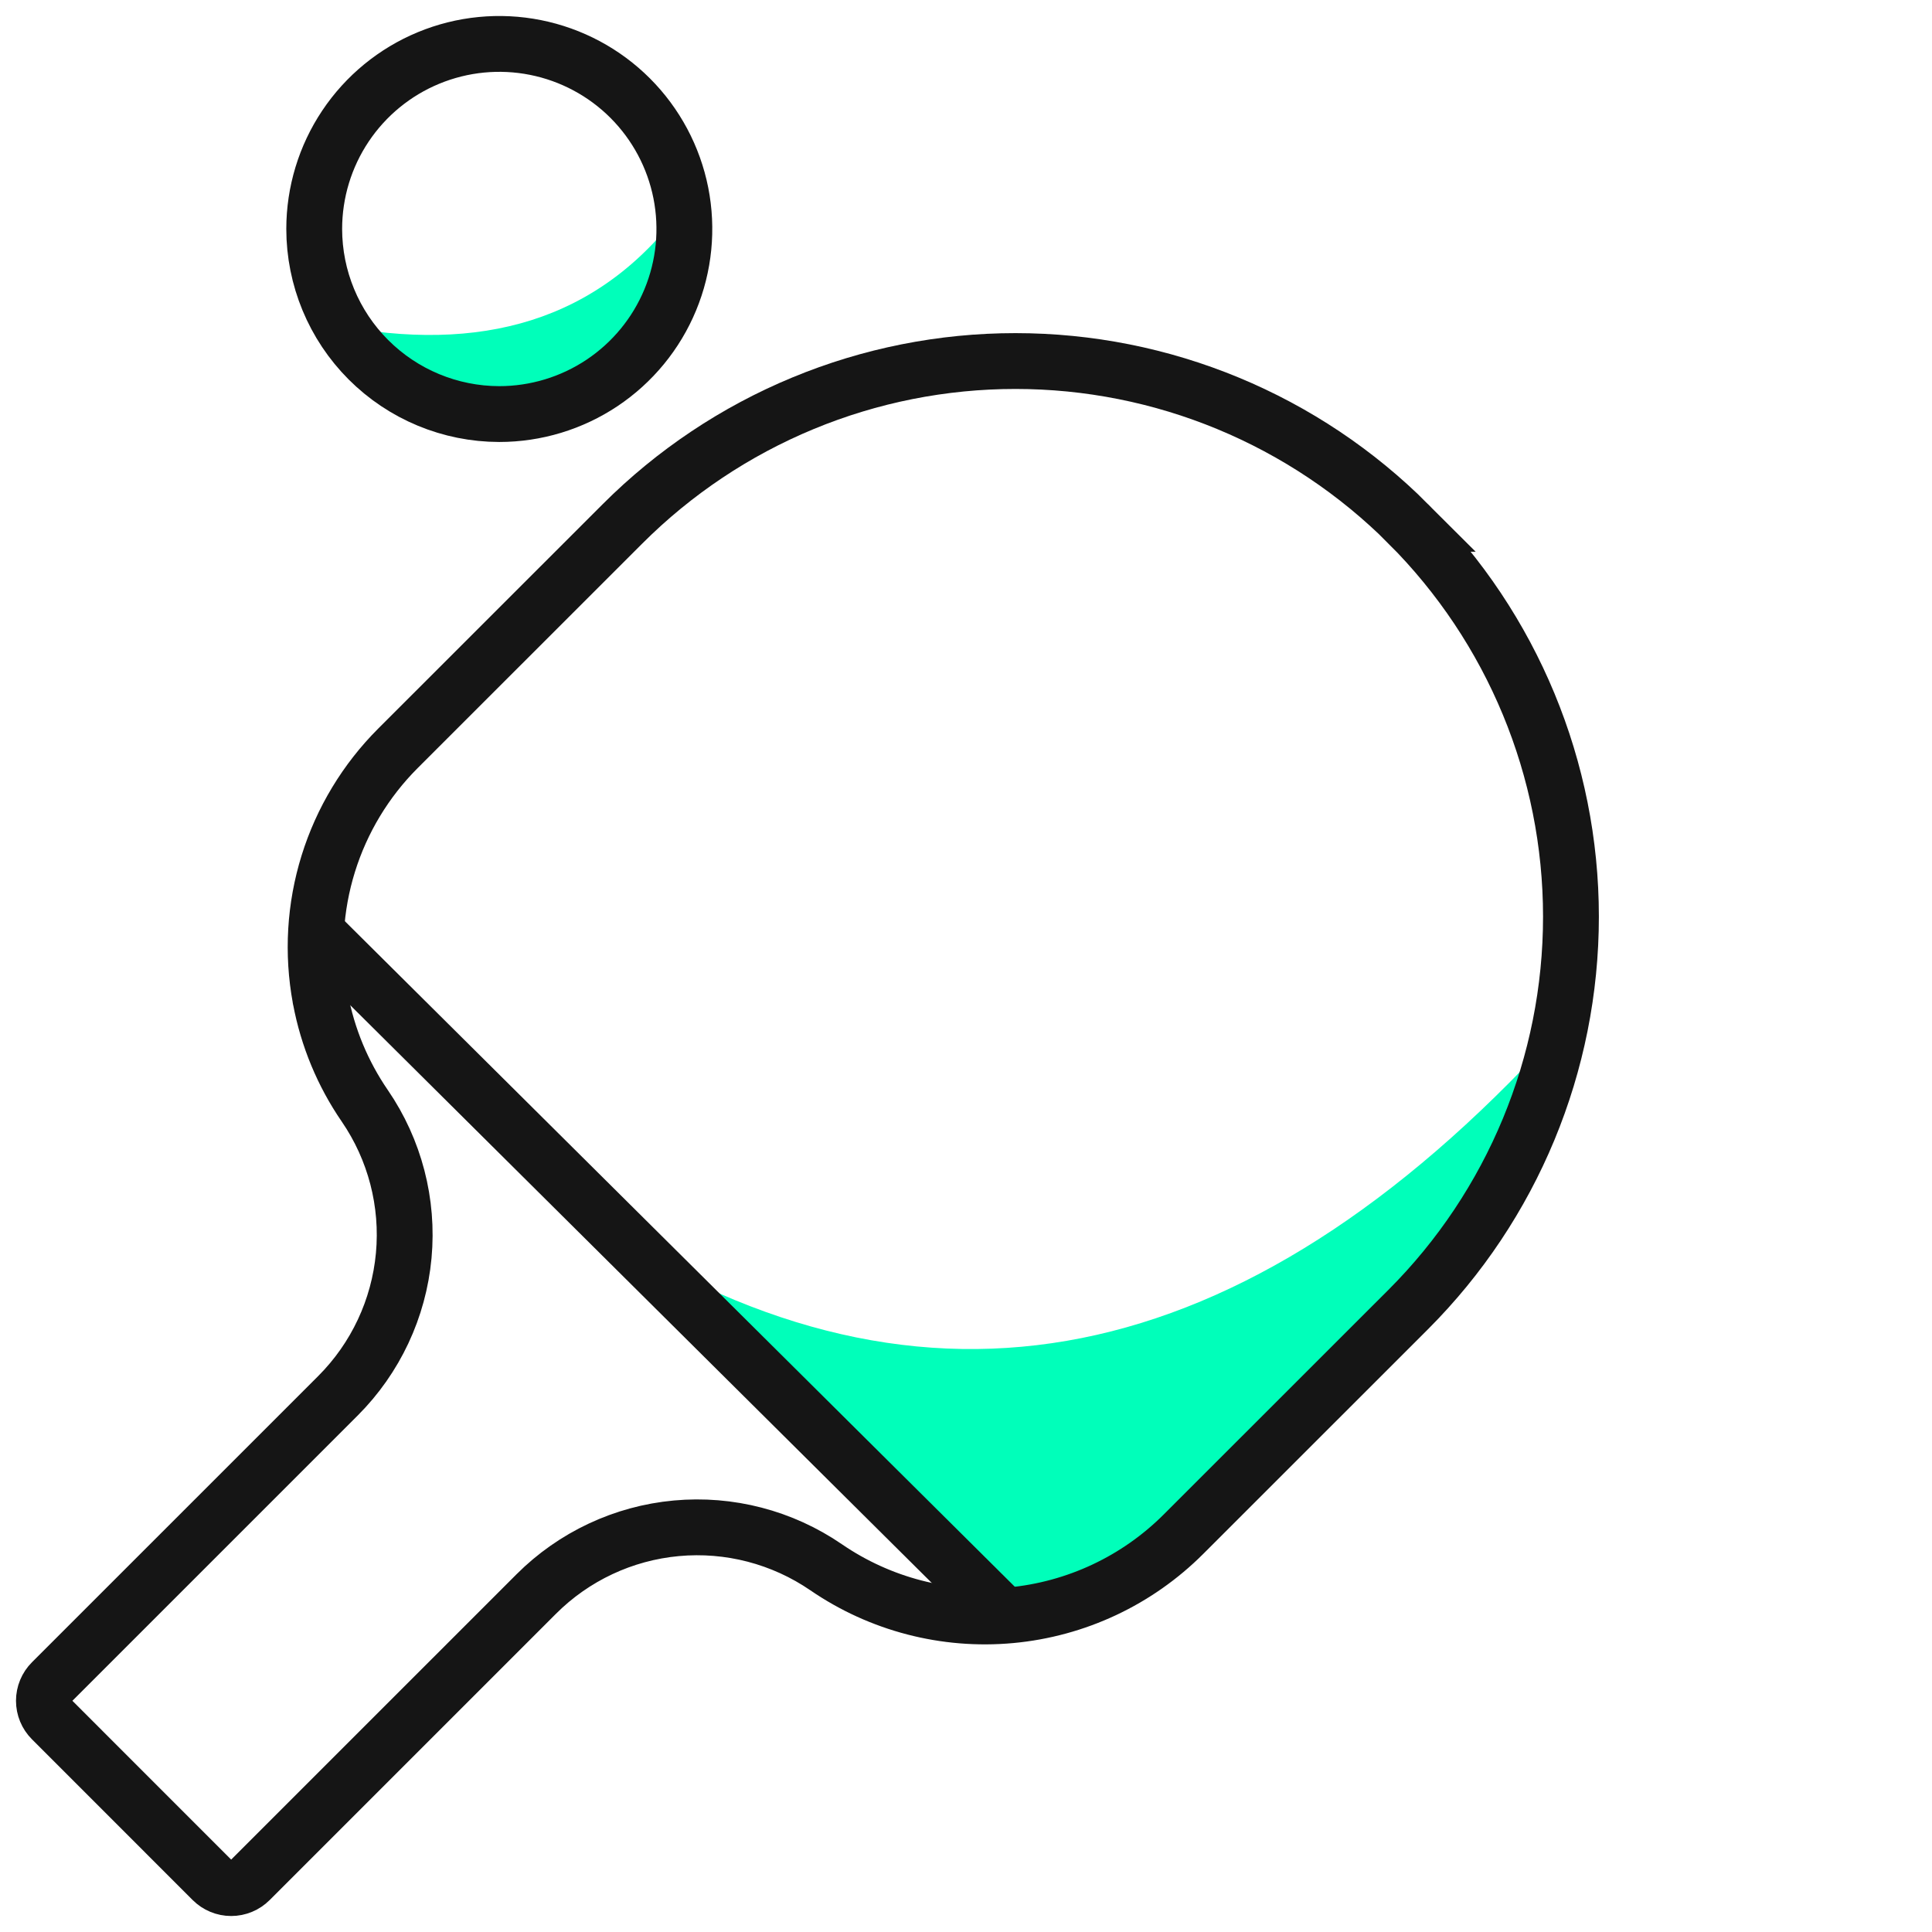
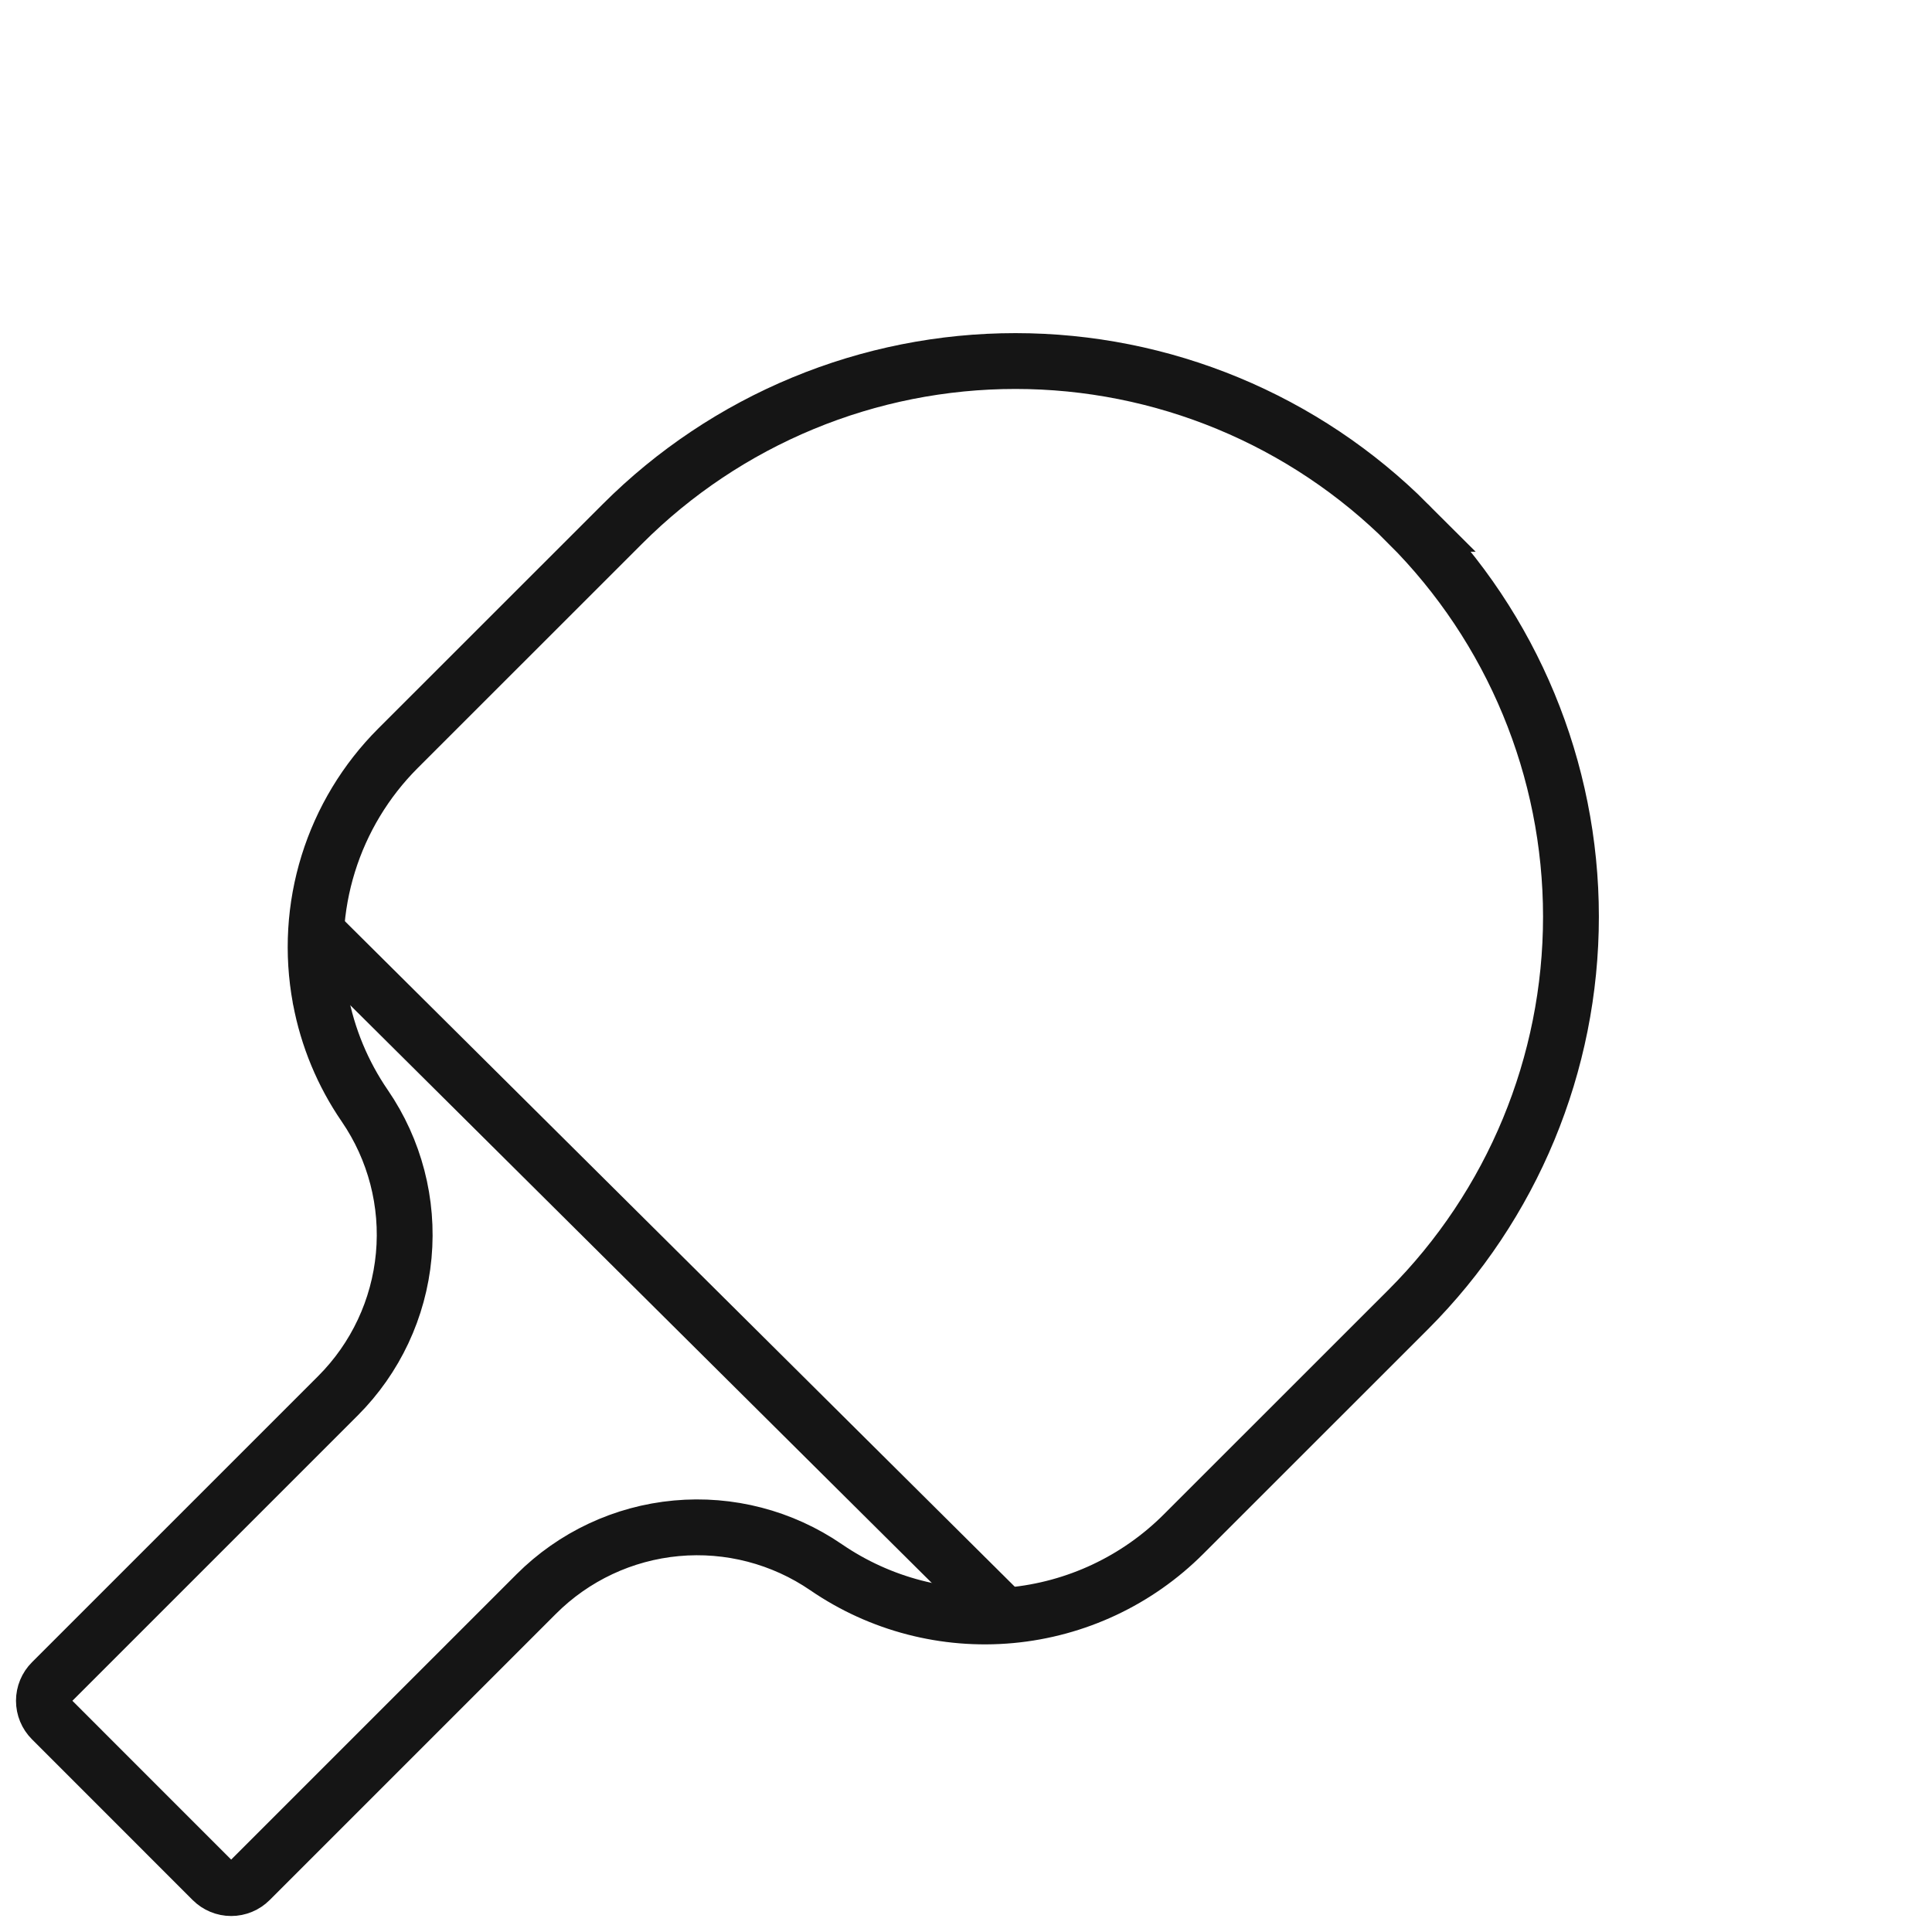
<svg xmlns="http://www.w3.org/2000/svg" width="88" height="88" viewBox="0 0 88 88" fill="none">
-   <path d="M27.913 56.338L46.64 73.801L53.91 69.883L66.951 56.502L71.394 46.504C57.292 62.289 42.797 65.569 27.908 56.343" fill="#00FFBA" />
-   <path d="M15.852 14.916C22.404 16.058 27.718 14.394 31.399 9.044L29.653 15.233L25.684 18.566L21.241 19.042L15.852 14.916Z" fill="#00FFBA" />
  <path d="M64.147 23.86C61.798 21.509 59.009 19.645 55.939 18.373C52.869 17.1 49.578 16.445 46.255 16.445C42.932 16.444 39.641 17.098 36.571 18.37C33.501 19.641 30.711 21.505 28.361 23.854L18.124 34.087C16.657 35.555 15.568 37.357 14.952 39.34C14.336 41.322 14.212 43.424 14.59 45.465C14.59 45.479 14.59 45.492 14.598 45.506C14.924 47.251 15.612 48.908 16.617 50.371C17.985 52.368 18.612 54.782 18.389 57.193C18.166 59.604 17.107 61.861 15.395 63.574L2.354 76.614C2.242 76.726 2.153 76.859 2.092 77.006C2.031 77.153 2 77.31 2 77.469C2 77.627 2.031 77.784 2.092 77.931C2.153 78.078 2.242 78.211 2.354 78.323L9.675 85.646C9.902 85.873 10.209 86 10.53 86C10.85 86 11.157 85.873 11.384 85.646L24.425 72.606C26.137 70.894 28.395 69.834 30.806 69.612C33.217 69.389 35.63 70.017 37.627 71.386C40.09 73.075 43.066 73.849 46.039 73.573C49.013 73.298 51.796 71.991 53.907 69.879L64.143 59.647C68.888 54.901 71.555 48.464 71.555 41.753C71.555 35.042 68.888 28.605 64.143 23.86H64.147Z" stroke="#151515" stroke-width="2.543" stroke-linecap="round" />
-   <path d="M22.74 18.86C24.407 18.86 26.037 18.366 27.423 17.441C28.81 16.515 29.891 15.199 30.529 13.659C31.168 12.118 31.335 10.424 31.011 8.788C30.686 7.153 29.884 5.651 28.705 4.471C27.527 3.292 26.025 2.489 24.39 2.163C22.755 1.837 21.06 2.003 19.52 2.64C17.979 3.277 16.662 4.357 15.735 5.743C14.808 7.129 14.313 8.758 14.312 10.425C14.313 12.661 15.201 14.804 16.781 16.386C18.361 17.967 20.504 18.857 22.74 18.86Z" stroke="#151515" stroke-width="2.543" stroke-linecap="round" />
  <path d="M14.423 42.474L45.525 73.373" stroke="#151515" stroke-width="2.543" stroke-linecap="round" />
</svg>